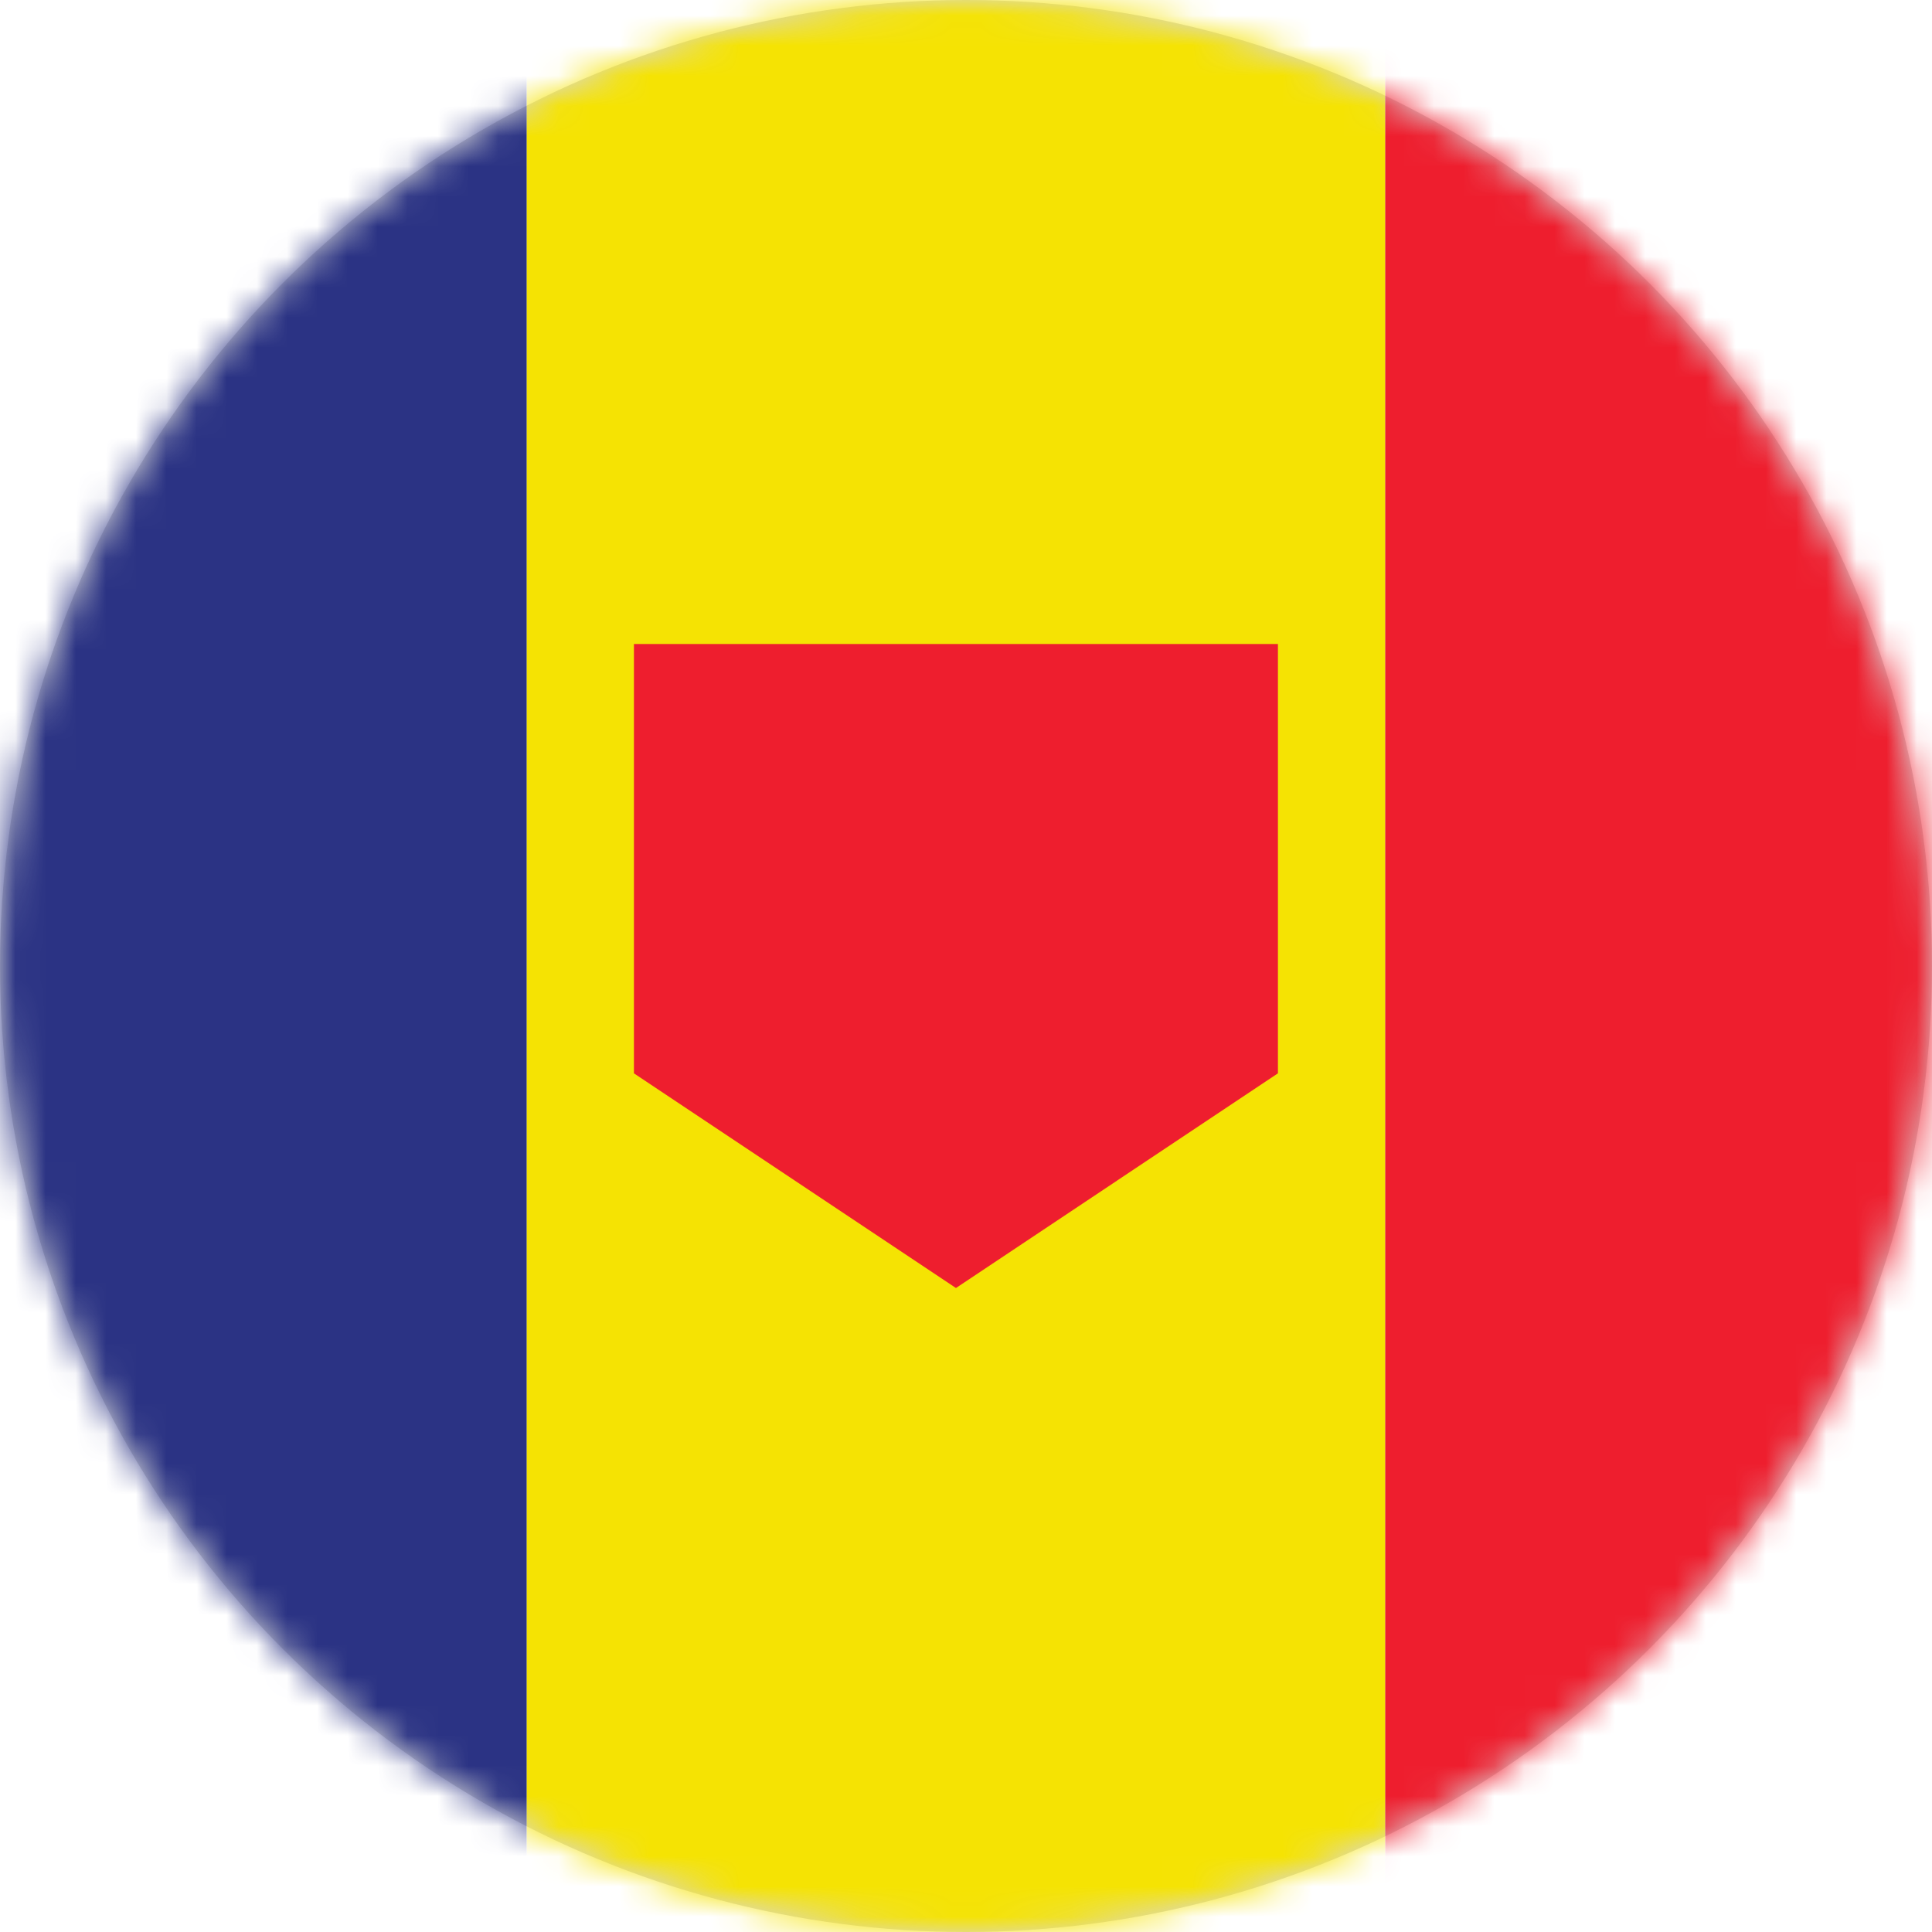
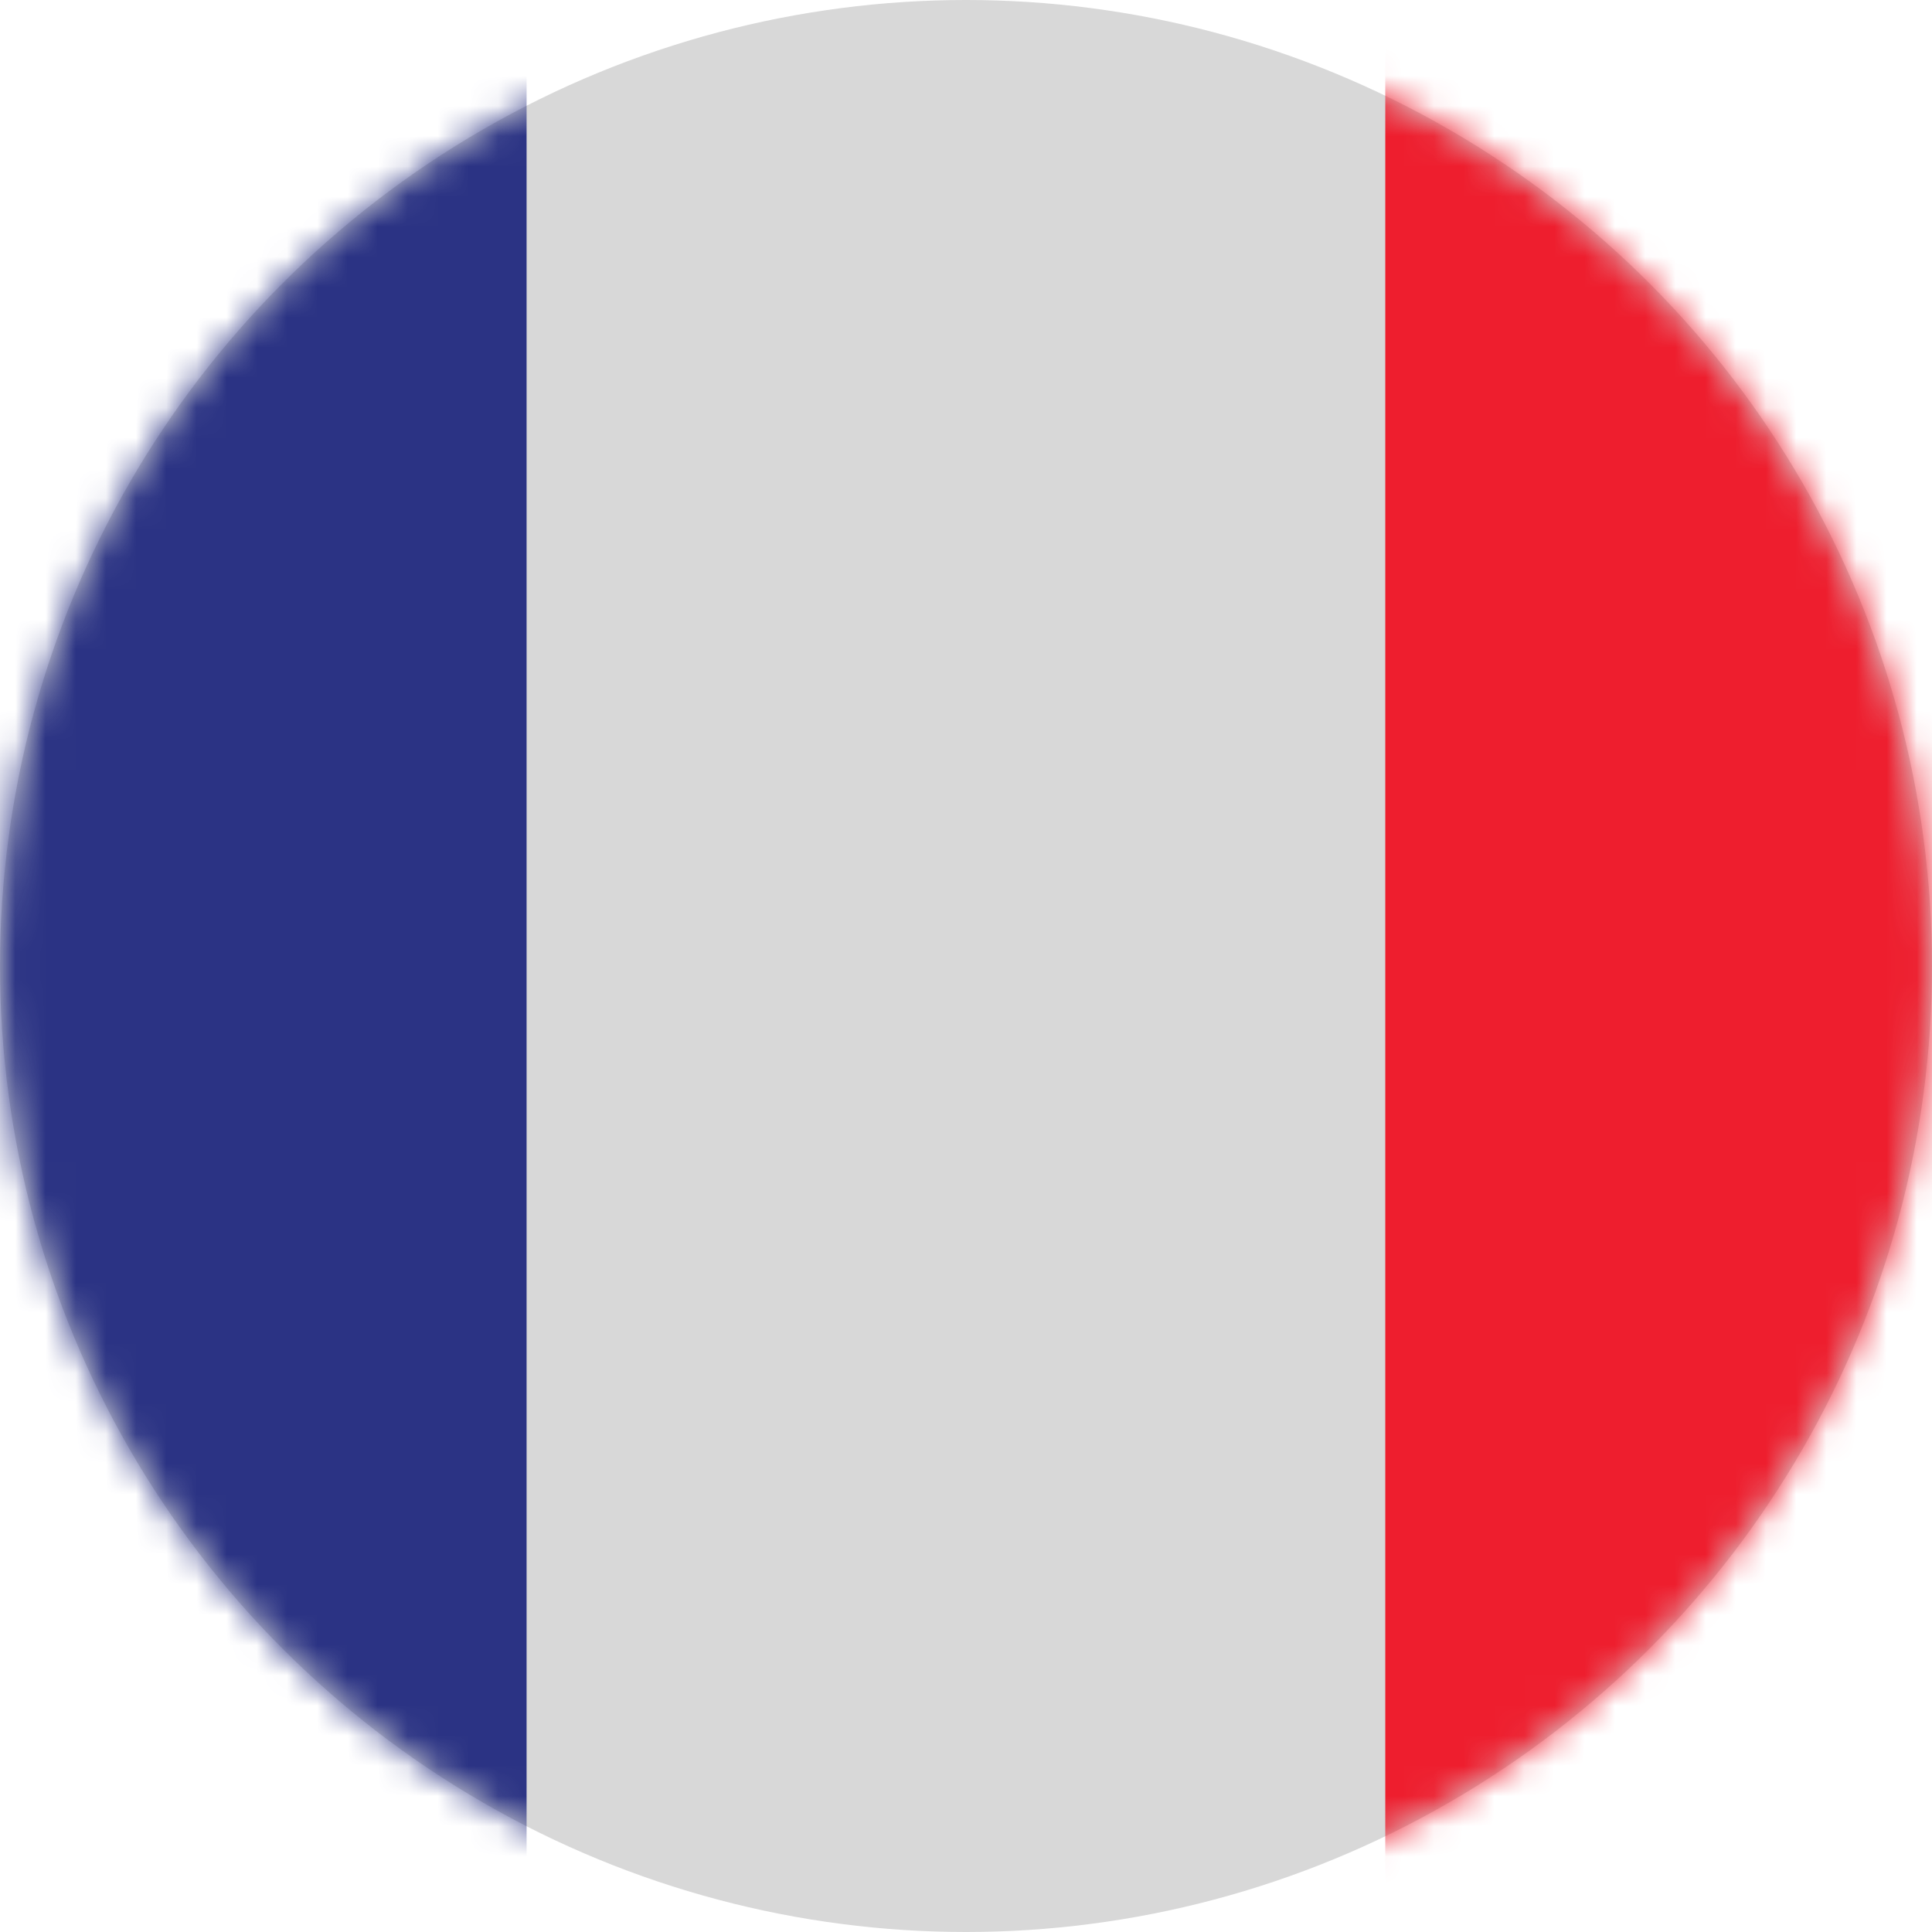
<svg xmlns="http://www.w3.org/2000/svg" xmlns:xlink="http://www.w3.org/1999/xlink" width="64" height="64" viewBox="0 0 64 64">
  <defs>
    <circle id="ad-a" cx="32" cy="32" r="32" />
  </defs>
  <g fill="none" fill-rule="evenodd">
    <mask id="ad-b" fill="#fff">
      <use xlink:href="#ad-a" />
    </mask>
    <use fill="#D8D8D8" xlink:href="#ad-a" />
    <g fill-rule="nonzero" mask="url(#ad-b)">
      <g transform="translate(-11)">
-         <polygon fill="#F5E303" points="28.444 0 56.889 0 56.889 64 28.444 64" />
        <path fill="#EE1E2E" d="M85.333,60.444 C85.333,62.408 83.741,64 81.778,64 L56.889,64 L56.889,0 L81.778,0 C83.741,0 85.333,1.592 85.333,3.556 L85.333,60.444 Z" />
        <path fill="#2B3384" d="M28.444,64 L3.556,64 C1.592,64 0,62.408 0,60.444 L0,3.556 C0,1.592 1.592,0 3.556,0 L28.444,0 L28.444,64 Z" />
-         <polygon fill="#EE1E2E" points="53.333 21.333 32 21.333 32 35.556 42.667 42.667 53.333 35.556" />
      </g>
    </g>
  </g>
</svg>